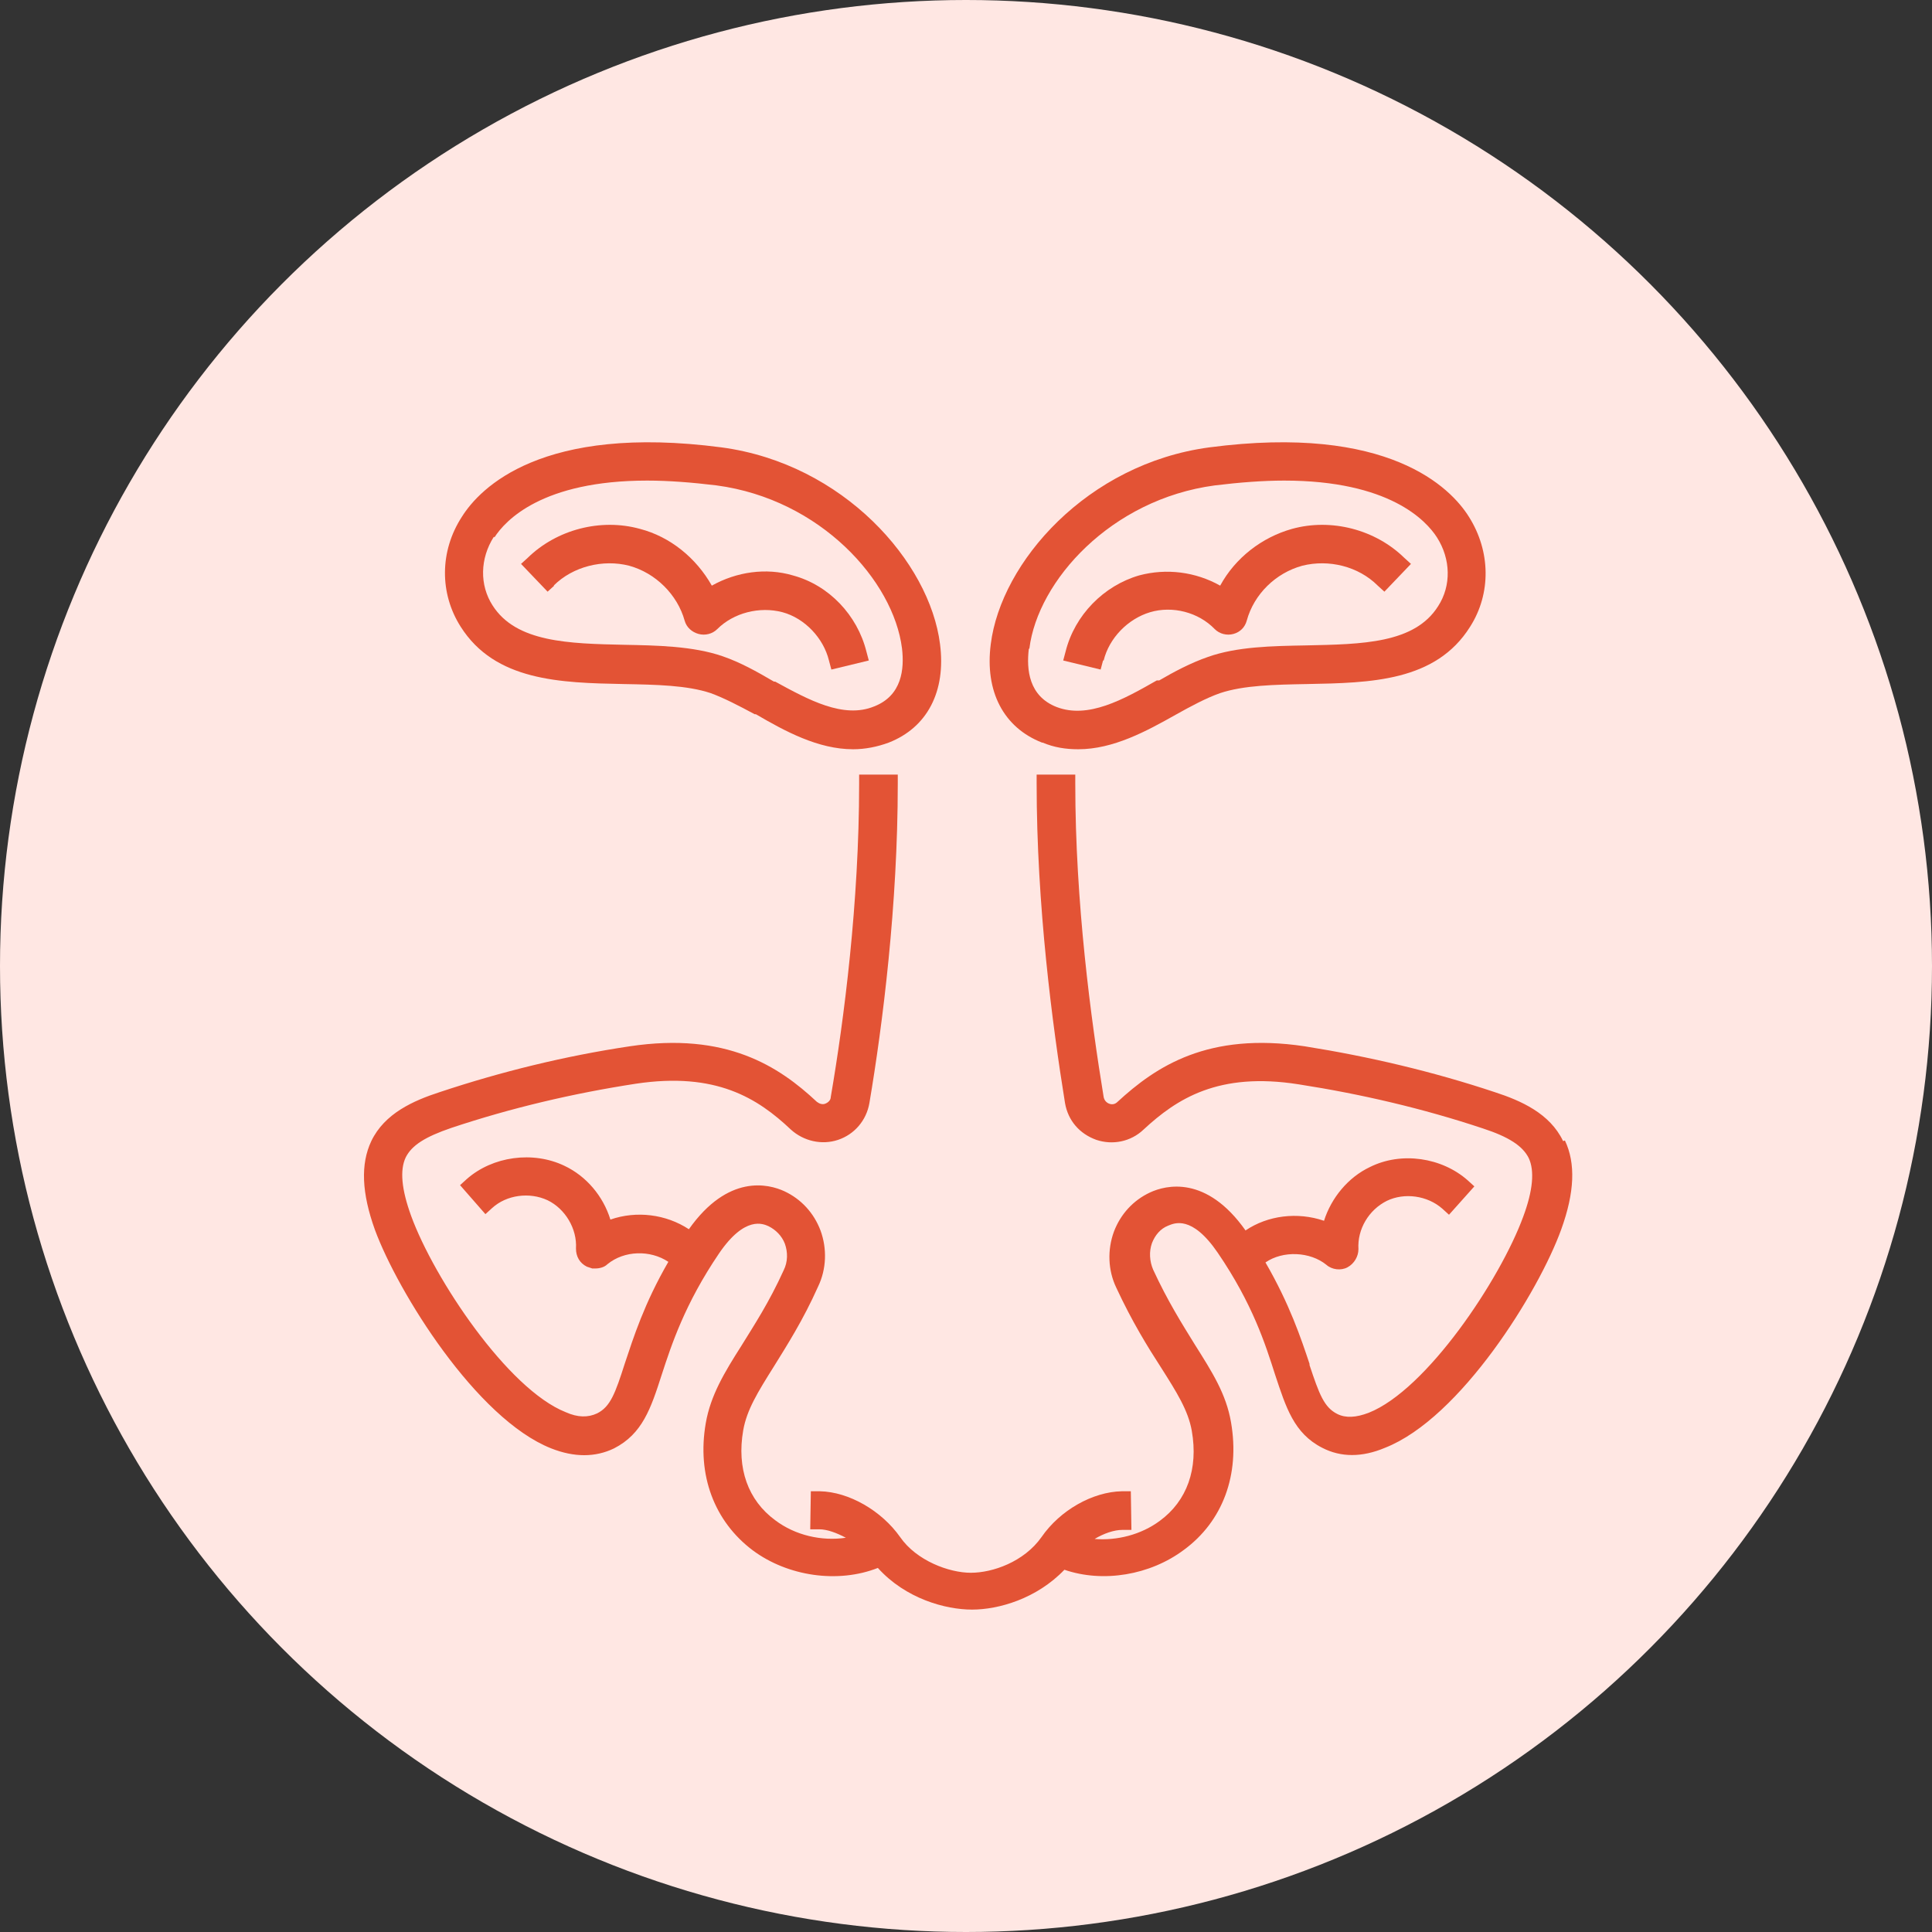
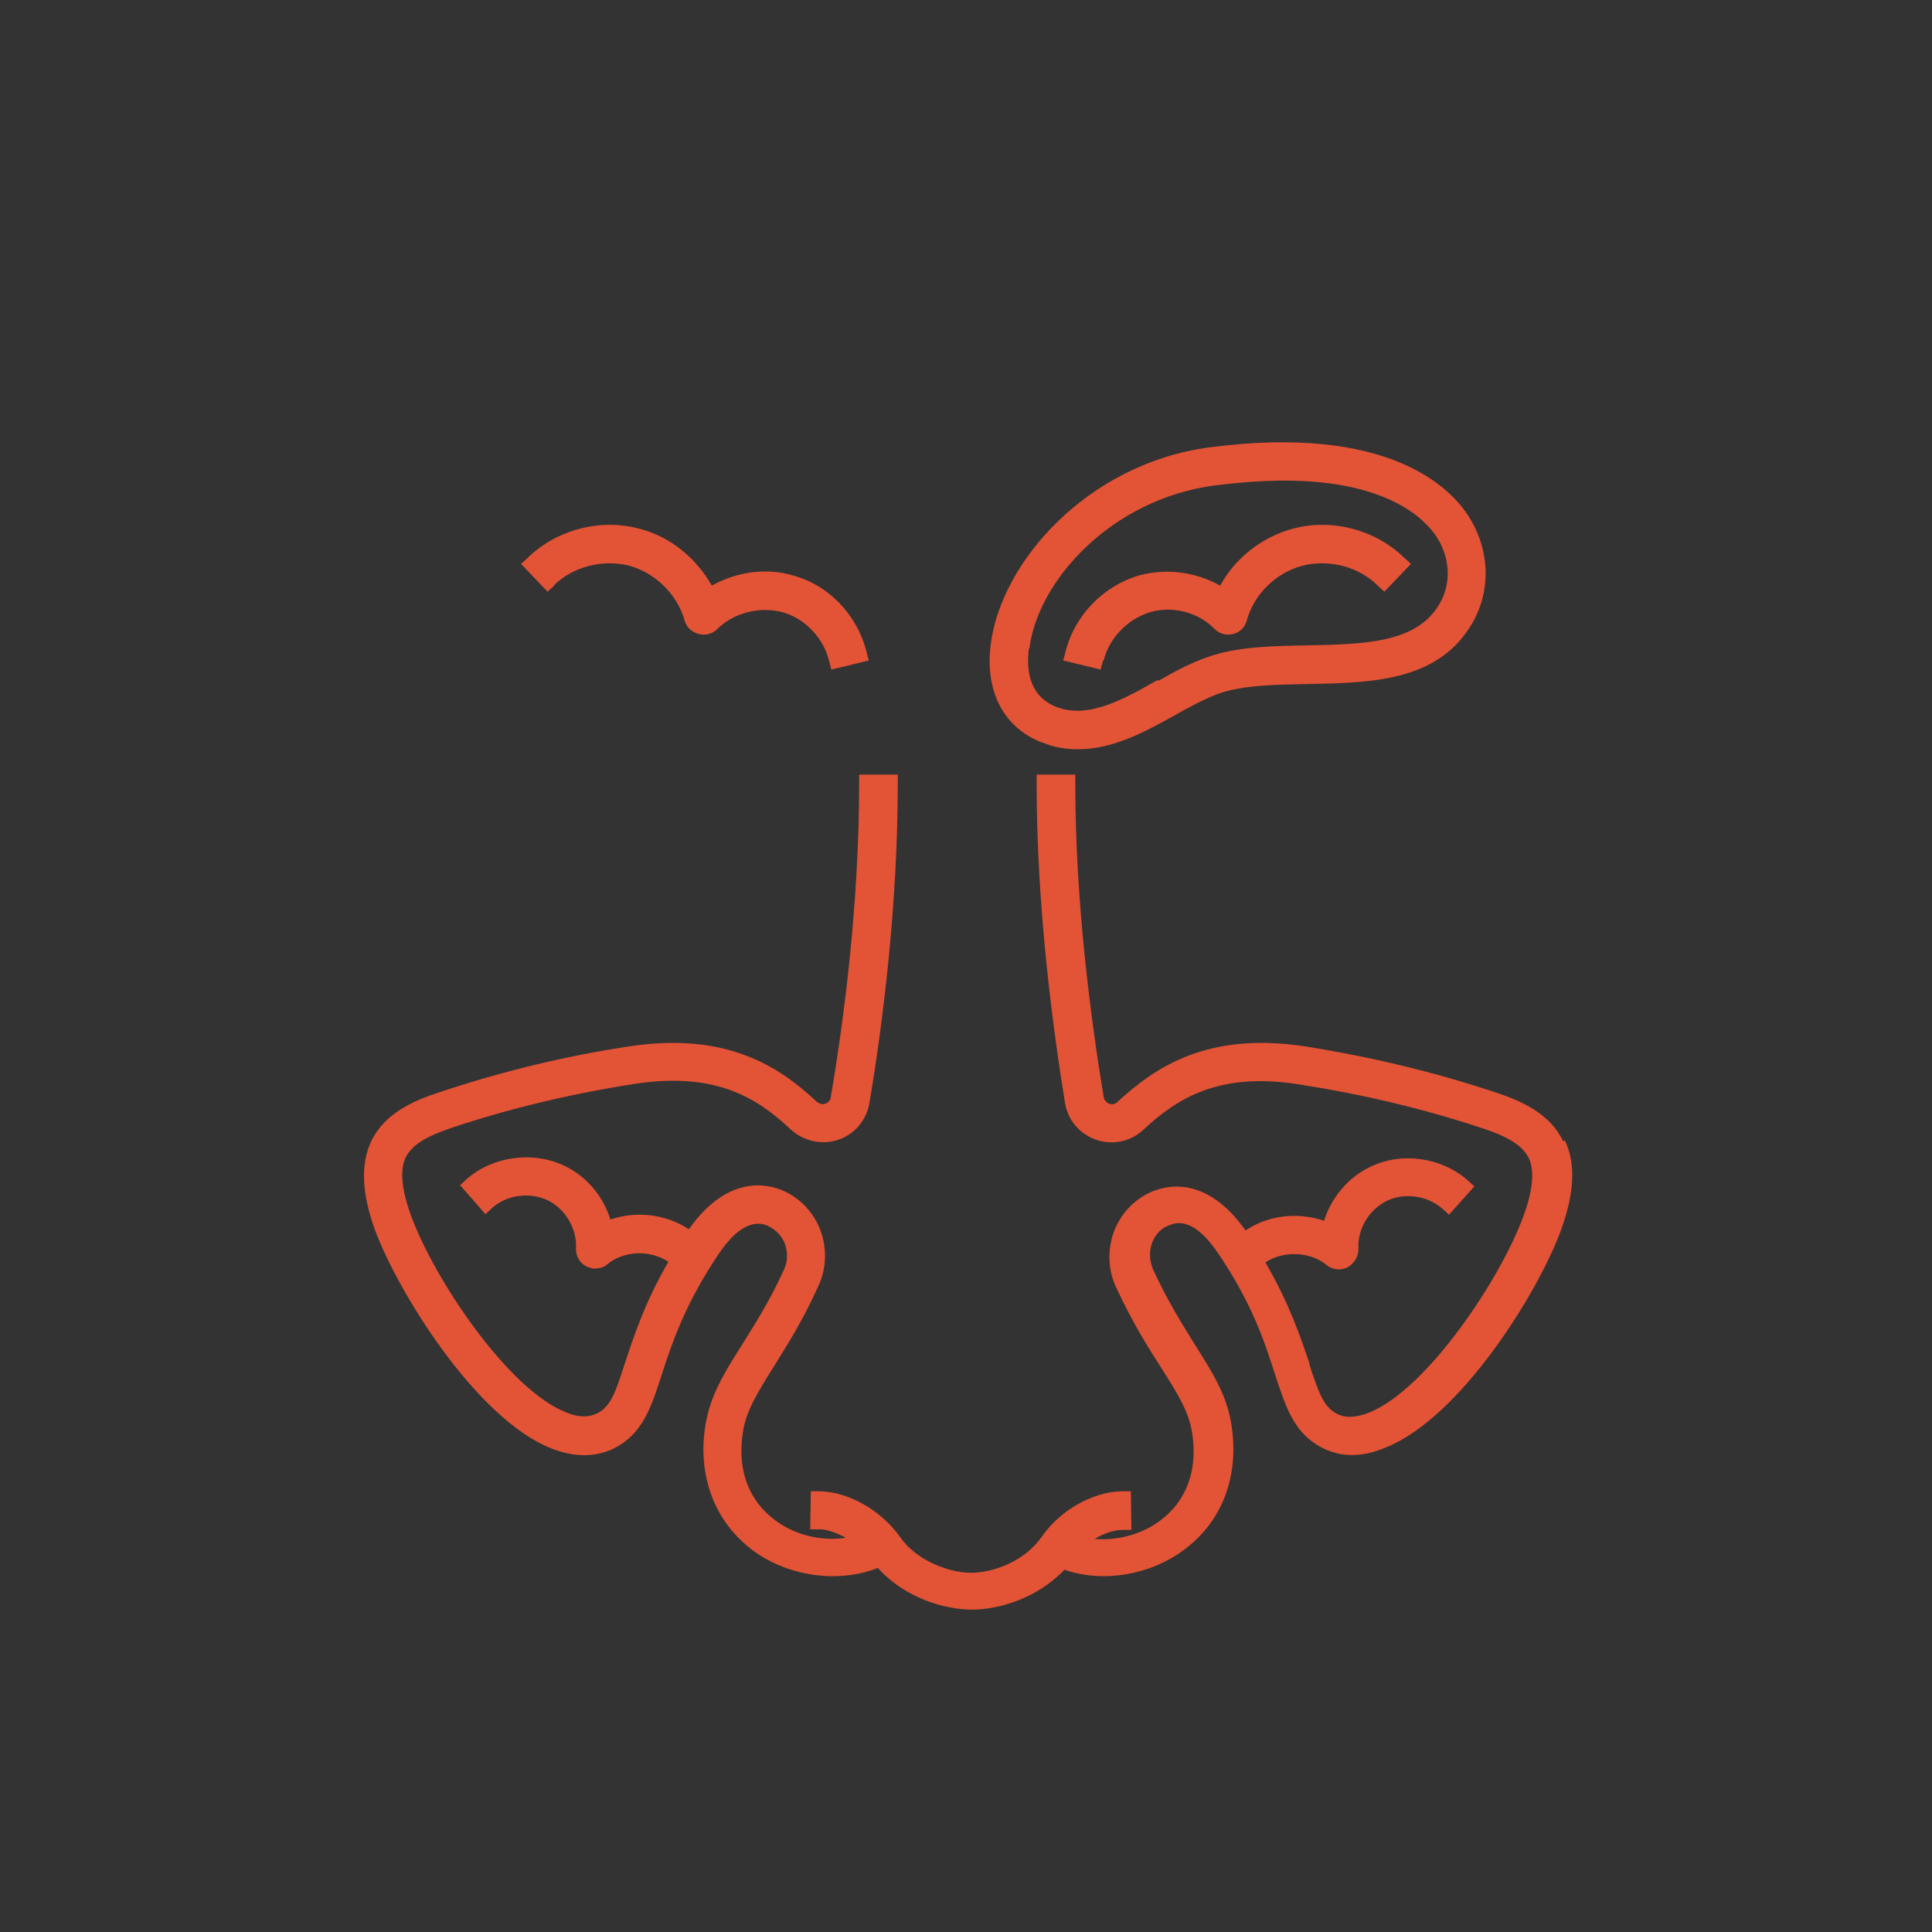
<svg xmlns="http://www.w3.org/2000/svg" viewBox="0 0 32 32">
  <rect x="0" y="0" width="32" height="32" fill="#333333" stroke="none" />
  <g id="BGK">
-     <circle cx="16" cy="16" r="16" style="fill: #ffe7e3;" />
-   </g>
+     </g>
  <g id="Design">
    <g>
      <path d="M18.28,10.94c.09-.37.4-.69.77-.8h0c.37-.11.8,0,1.07.28.08.08.2.11.31.08.11-.03.19-.11.22-.22.12-.44.48-.79.92-.91.44-.11.93.01,1.25.33l.11.1.44-.46-.11-.1c-.48-.47-1.21-.66-1.86-.48-.5.14-.94.48-1.19.94-.41-.23-.89-.29-1.34-.17-.59.17-1.07.66-1.22,1.26l-.04.15.62.15.04-.15h0Z" style="fill: #e35335;" />
      <path d="M17.27,12.3c.19.08.38.11.59.11.58,0,1.13-.3,1.61-.57.25-.14.51-.28.74-.36.39-.13.9-.14,1.44-.15,1.05-.02,2.13-.04,2.7-.95.35-.55.34-1.25-.02-1.82-.3-.48-1.33-1.54-4.3-1.15-2.02.27-3.45,1.9-3.62,3.26-.1.78.21,1.38.85,1.63h0ZM17.05,10.74c.14-1.12,1.35-2.47,3.07-2.7.41-.05.8-.08,1.15-.08,1.74,0,2.35.66,2.53.94.23.36.24.8.02,1.14-.39.62-1.26.63-2.19.65-.56.01-1.14.02-1.62.19-.29.1-.57.25-.81.39h-.04c-.56.32-1.14.64-1.66.44-.46-.18-.5-.62-.46-.96h0Z" style="fill: #e35335;" />
      <path d="M9.17,9.7c.32-.32.82-.44,1.25-.33.44.12.8.48.92.91.03.11.12.19.23.22.11.03.23,0,.31-.08.27-.27.7-.38,1.08-.28.37.1.68.43.77.8l.04.15.62-.15-.04-.15c-.15-.6-.62-1.1-1.22-1.26-.44-.13-.93-.06-1.34.17-.26-.46-.69-.81-1.19-.94-.65-.18-1.38.01-1.86.48l-.11.1.44.46.11-.1h0Z" style="fill: #e35335;" />
-       <path d="M10.33,11.33h0c.54.01,1.05.02,1.44.15.22.08.47.21.73.35h.02c.48.28,1.03.58,1.61.58.2,0,.4-.04.59-.11.64-.25.95-.85.85-1.63-.17-1.36-1.6-2.99-3.62-3.26-2.97-.39-4,.67-4.3,1.15-.37.57-.37,1.27-.02,1.82.57.9,1.65.93,2.7.95h0ZM8.19,8.9c.18-.28.79-.94,2.53-.94.35,0,.74.03,1.15.08,1.72.23,2.93,1.58,3.07,2.7.04.34,0,.78-.46.96-.51.21-1.09-.11-1.64-.41h-.02c-.29-.17-.56-.32-.85-.42-.49-.17-1.1-.18-1.63-.19-.92-.02-1.79-.04-2.18-.65-.22-.34-.21-.78.02-1.14h0Z" style="fill: #e35335;" />
      <path d="M25.89,18.9h0c-.22-.46-.7-.67-1.13-.81-1.02-.34-2.08-.59-3.15-.76-1.6-.24-2.46.33-3.1.92-.04.04-.09.05-.14.03-.05-.02-.08-.06-.09-.11-.21-1.28-.47-3.22-.47-5.19v-.15h-.64v.15c0,2.02.26,3.99.47,5.29.05.29.24.51.52.61.27.09.57.03.78-.17.55-.51,1.24-.96,2.57-.75,1.03.16,2.06.4,3.05.73.43.14.66.29.76.49.1.21.07.54-.09.97-.38,1.04-1.6,2.87-2.56,3.25-.21.08-.38.09-.52.02-.22-.11-.3-.33-.46-.81v-.02c-.14-.42-.33-.99-.73-1.68.29-.2.74-.18,1.01.04.09.08.24.1.35.04.11-.06.18-.18.18-.3-.02-.33.17-.65.47-.8.29-.14.67-.09.92.13l.11.1.42-.47-.11-.1c-.43-.38-1.1-.48-1.62-.22-.36.17-.64.51-.76.89-.44-.15-.93-.09-1.3.16-.65-.92-1.32-.75-1.58-.63-.28.13-.49.36-.6.65-.11.3-.1.64.04.93.26.56.52.98.74,1.32.26.41.45.71.51,1.05.11.63-.08,1.16-.53,1.49-.31.23-.71.33-1.08.3.15-.09.32-.15.46-.15h.15s-.01-.64-.01-.64h-.15c-.48.01-1.02.31-1.33.76-.29.41-.81.59-1.17.59s-.9-.2-1.17-.59c-.31-.44-.85-.75-1.33-.76h-.15s-.01.63-.01.63h.15c.13,0,.29.06.44.14-.4.06-.84-.04-1.17-.29-.45-.33-.64-.86-.53-1.49.06-.34.24-.63.51-1.06.21-.34.48-.76.73-1.32.14-.29.15-.63.04-.93-.11-.29-.32-.52-.6-.65-.26-.12-.93-.29-1.58.63-.38-.25-.87-.31-1.3-.16-.12-.39-.4-.72-.76-.89-.52-.25-1.19-.16-1.62.22l-.11.1.42.48.11-.1c.24-.22.62-.27.92-.13.29.14.49.47.47.8,0,.13.06.24.18.3.03.01.06.02.09.03h.05c.07,0,.15-.02.2-.07.28-.23.71-.24,1.01-.04-.4.69-.58,1.26-.72,1.68-.16.5-.24.72-.46.83-.15.07-.32.07-.52-.02-.96-.38-2.18-2.21-2.56-3.25-.16-.44-.19-.76-.09-.97.1-.2.32-.34.76-.49.99-.33,2.01-.57,3.05-.73,1.33-.2,2.02.24,2.57.76.21.19.51.26.78.17.27-.09.47-.32.52-.61.22-1.3.47-3.28.47-5.29v-.15h-.64v.15c0,1.97-.25,3.91-.47,5.19,0,.05-.04.09-.09.11-.05.02-.1,0-.14-.03-.63-.59-1.5-1.16-3.1-.92-1.07.16-2.13.42-3.15.76-.43.14-.91.35-1.13.81-.18.38-.16.86.06,1.47.38,1.03,1.68,3.13,2.92,3.62.38.15.73.15,1.04,0,.47-.24.61-.66.79-1.22.16-.49.38-1.17.95-2.01.43-.63.73-.49.82-.45.12.06.22.16.27.29.05.14.05.3-.02.44-.24.53-.49.91-.7,1.25-.28.44-.51.82-.59,1.28-.15.86.14,1.63.78,2.11.58.43,1.41.55,2.07.29.46.51,1.12.69,1.56.69s1.07-.18,1.53-.66c.64.22,1.42.09,1.98-.33.64-.47.93-1.24.78-2.11-.08-.47-.31-.83-.6-1.29-.21-.34-.45-.72-.69-1.24-.06-.14-.07-.3-.02-.44.05-.13.14-.24.27-.29.1-.04.39-.18.82.45.58.85.79,1.52.95,2.02.18.54.31.97.78,1.21.31.16.66.16,1.04,0,1.25-.49,2.55-2.59,2.92-3.62.22-.61.24-1.09.06-1.47h0Z" style="fill: #e35335;" />
    </g>
  </g>
</svg>